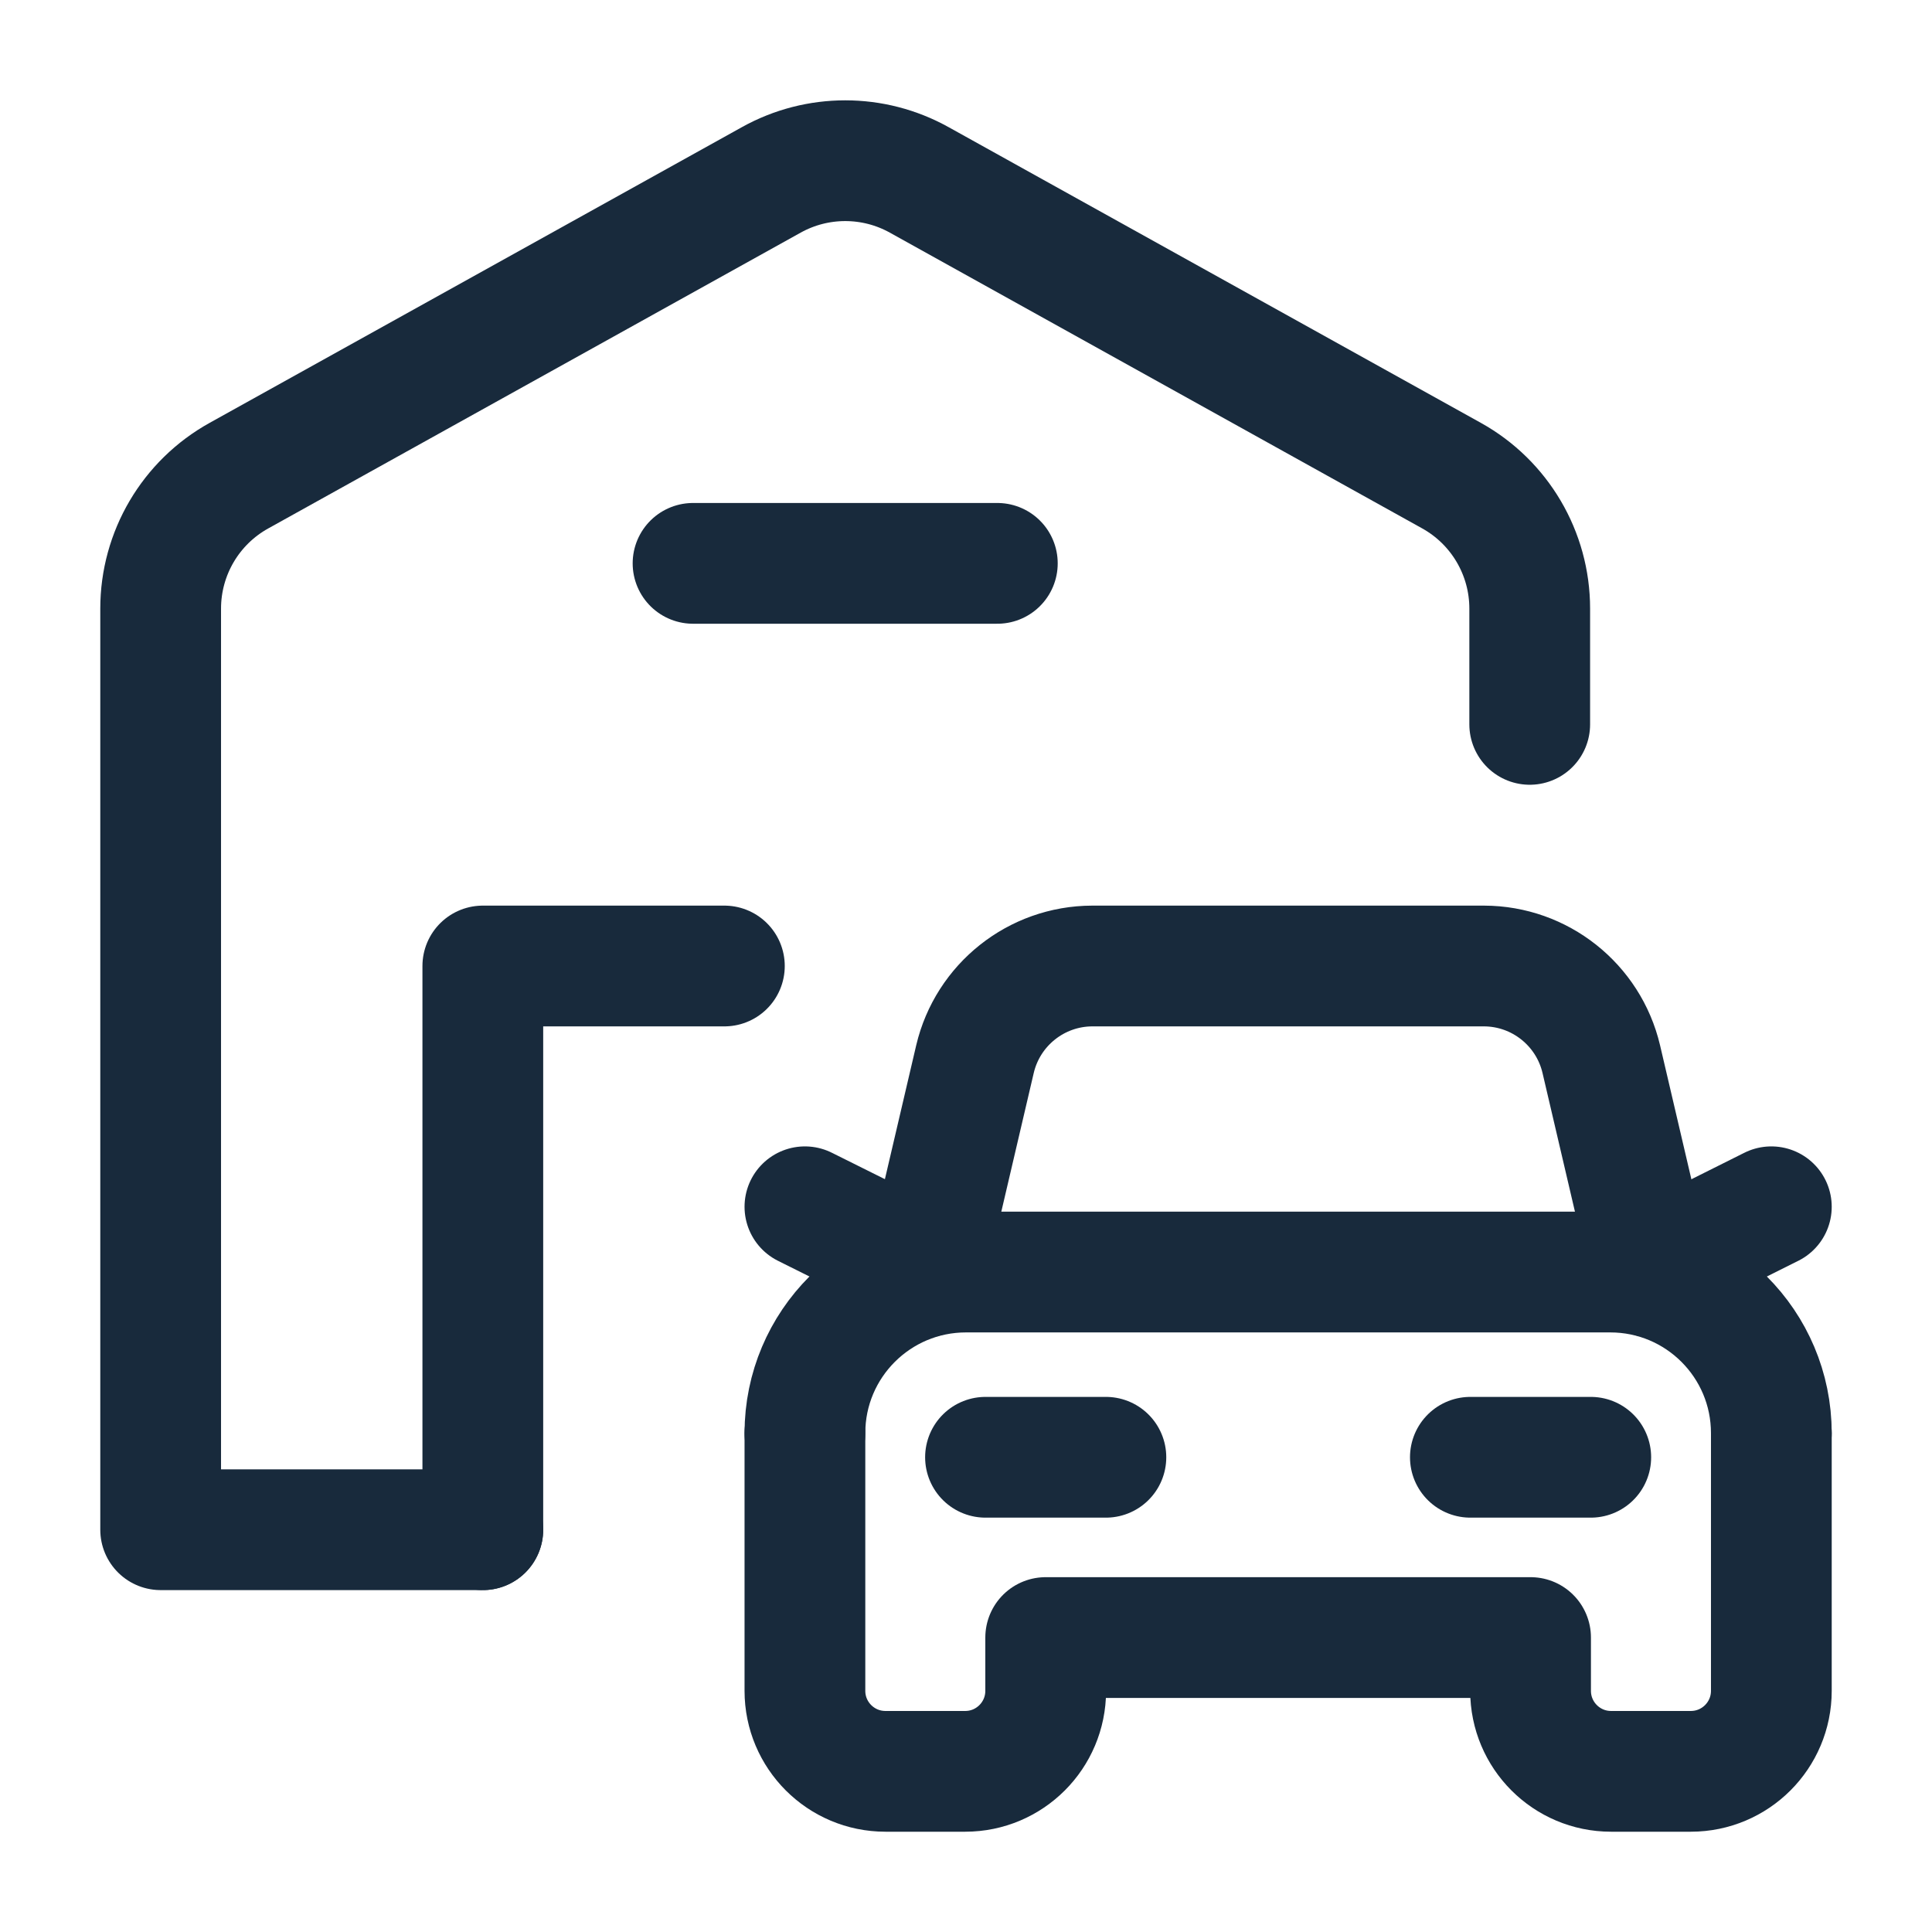
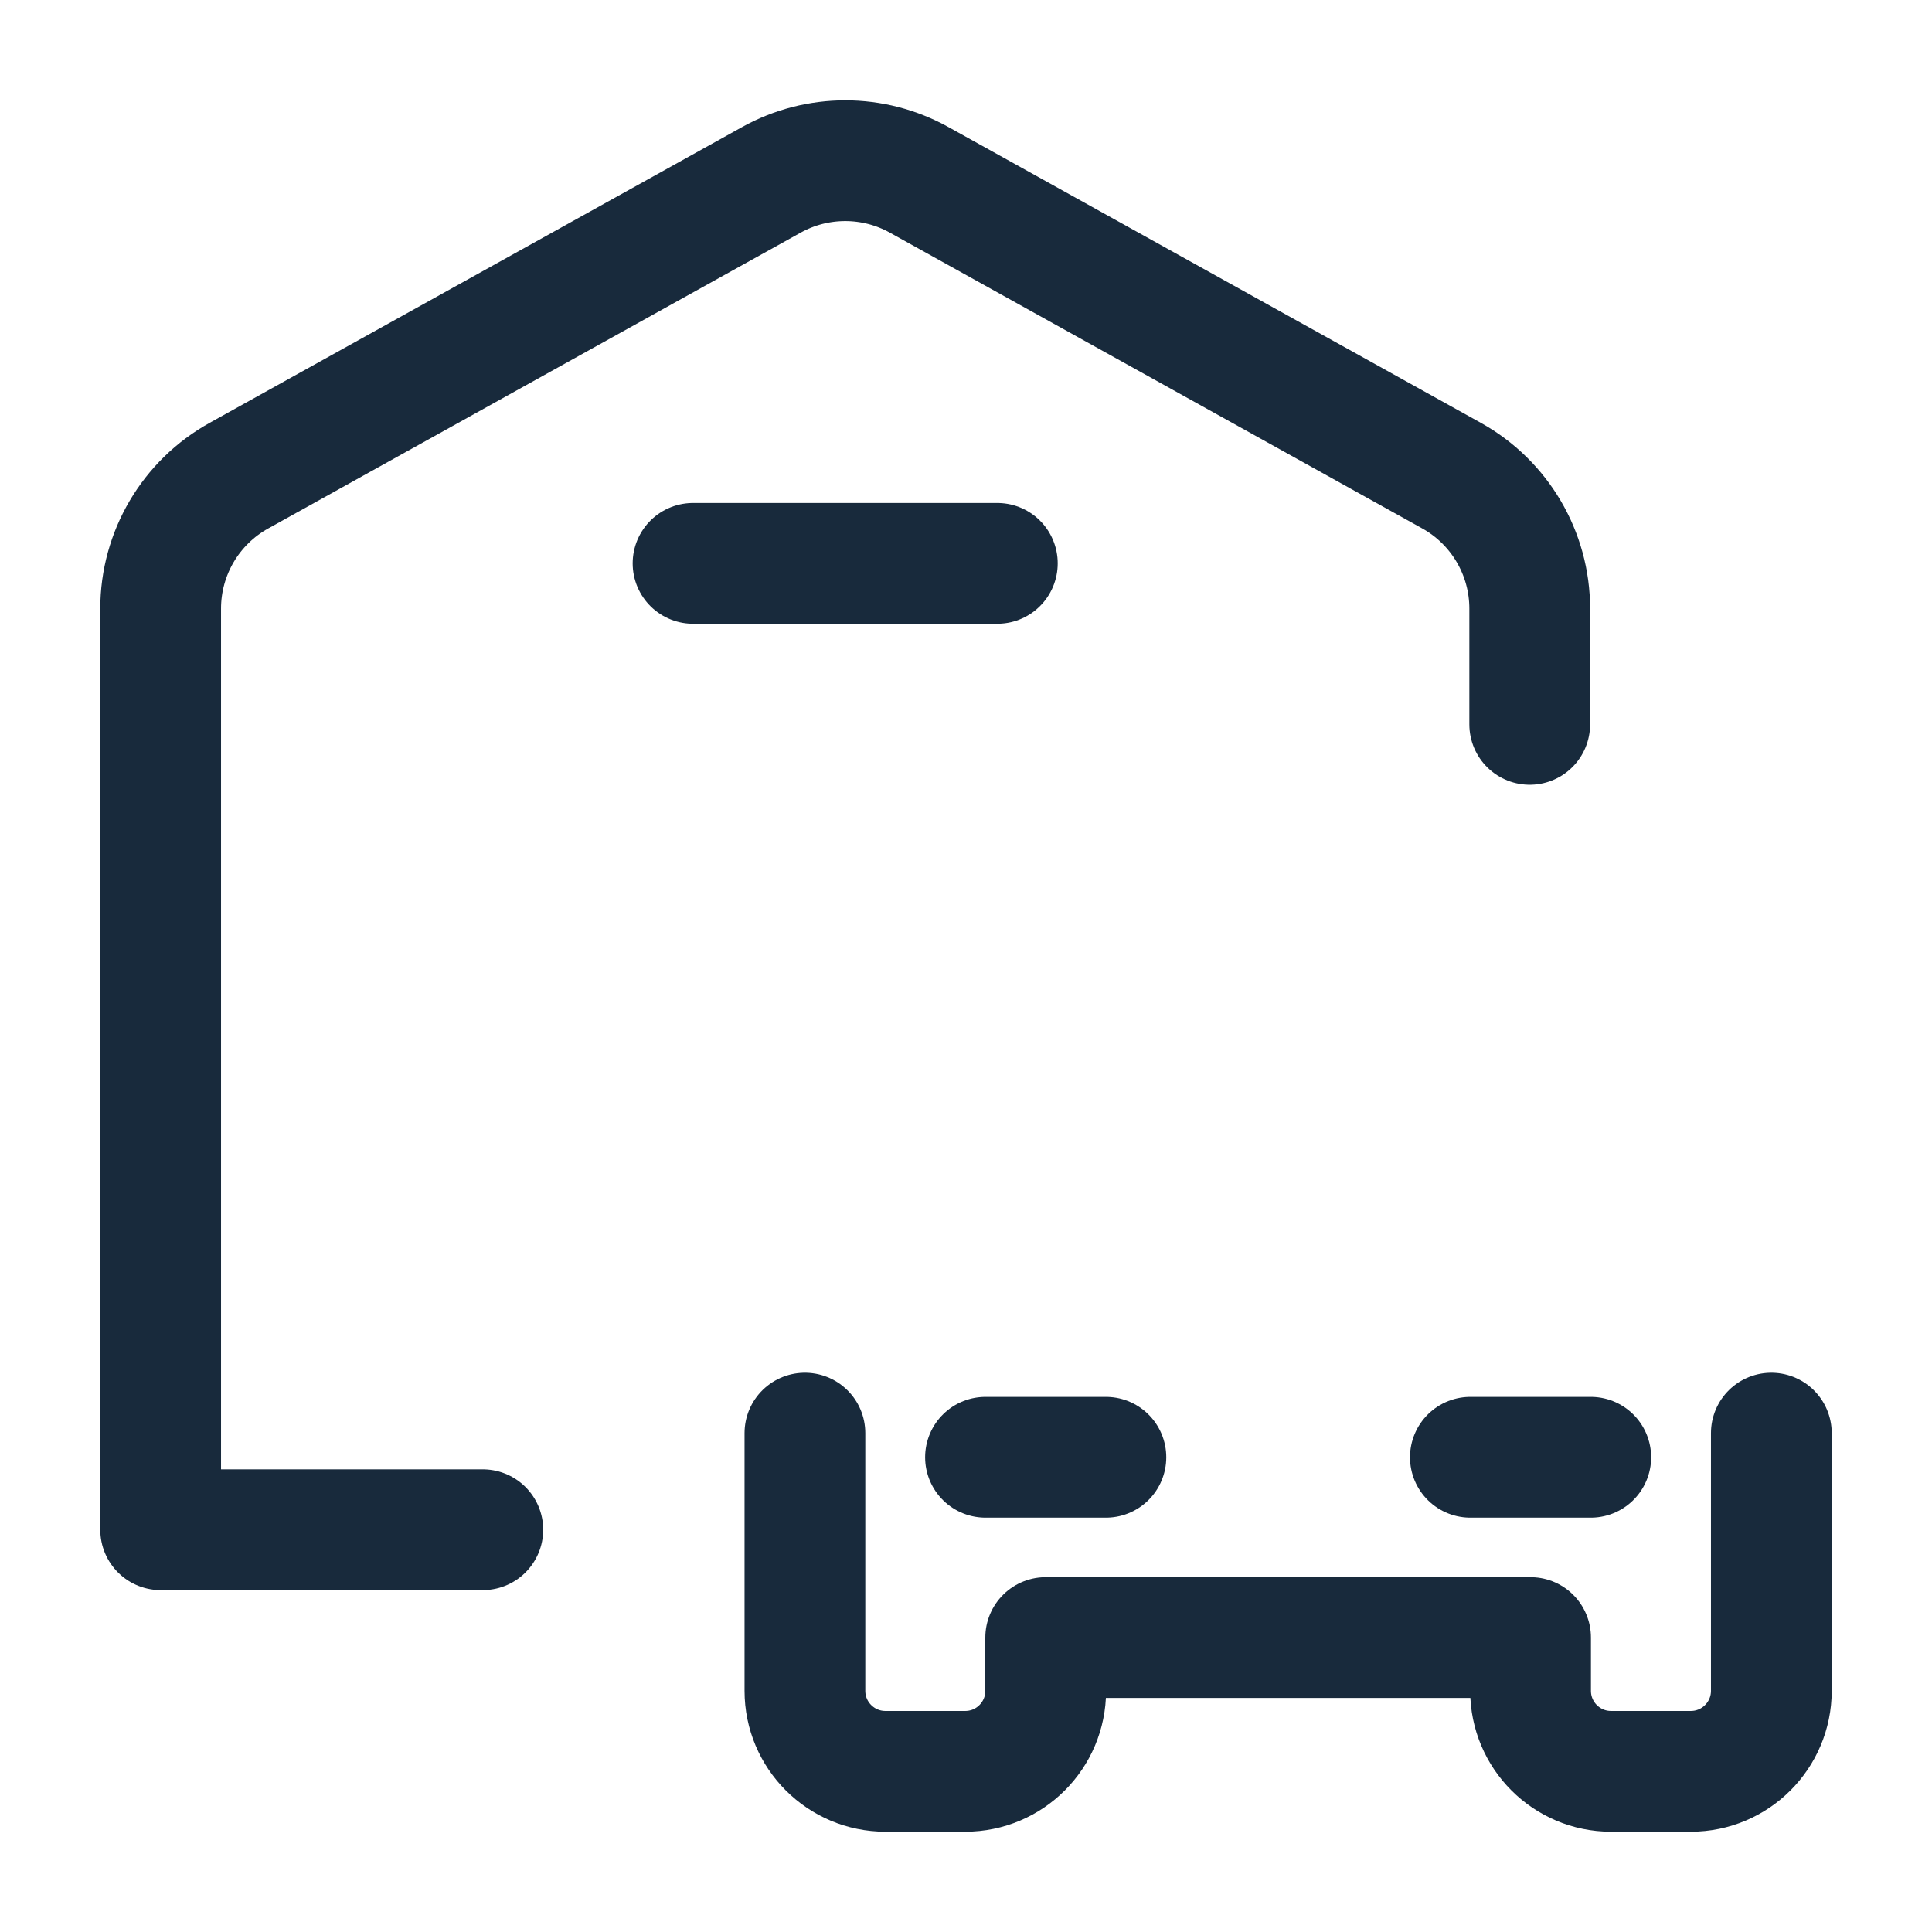
<svg xmlns="http://www.w3.org/2000/svg" width="32" height="32" viewBox="0 0 32 32" fill="none">
  <g id="Group">
    <path id="Path" d="M11.479 9.331H16.519" stroke="#182A3C" stroke-width="2" stroke-linecap="round" stroke-linejoin="round" />
-     <path id="Path_2" d="M11.998 16H7.997V25.337" stroke="#182A3C" stroke-width="2" stroke-linecap="round" stroke-linejoin="round" />
    <path id="Path_3" d="M7.997 25.337H2.661V10.08C2.661 9.165 3.157 8.322 3.958 7.878L12.776 2.979C13.537 2.556 14.463 2.556 15.224 2.979L24.042 7.878C24.841 8.322 25.337 9.165 25.337 10.08V11.998" stroke="#182A3C" stroke-width="2" stroke-linecap="round" stroke-linejoin="round" />
-     <path id="Path_4" d="M29.339 23.737C29.339 22.263 28.145 21.069 26.671 21.069H16C14.527 21.069 13.332 22.263 13.332 23.737" stroke="#182A3C" stroke-width="2" stroke-linecap="round" stroke-linejoin="round" />
    <path id="Path_5" d="M13.332 23.737V28.005C13.332 28.742 13.929 29.339 14.666 29.339H15.987C16.723 29.339 17.32 28.742 17.32 28.005V27.123H25.351V28.005C25.351 28.742 25.948 29.339 26.684 29.339H28.005C28.742 29.339 29.339 28.742 29.339 28.005V23.737" stroke="#182A3C" stroke-width="2" stroke-linecap="round" stroke-linejoin="round" />
    <path id="Path_6" d="M18.317 24.137H16.323" stroke="#182A3C" stroke-width="2" stroke-linecap="round" stroke-linejoin="round" />
    <path id="Path_7" d="M26.348 24.137H24.354" stroke="#182A3C" stroke-width="2" stroke-linecap="round" stroke-linejoin="round" />
-     <path id="Path_8" d="M27.345 20.985L29.339 19.988" stroke="#182A3C" stroke-width="2" stroke-linecap="round" stroke-linejoin="round" />
-     <path id="Path_9" d="M15.333 20.985L13.332 19.988" stroke="#182A3C" stroke-width="2" stroke-linecap="round" stroke-linejoin="round" />
-     <path id="Path_10" d="M18.091 16C17.166 16.002 16.362 16.64 16.149 17.541L15.304 21.155L16.149 17.541C16.362 16.64 17.166 16.002 18.091 16H24.58C25.505 16.002 26.309 16.64 26.522 17.541L27.367 21.155" stroke="#182A3C" stroke-width="2" stroke-linecap="round" stroke-linejoin="round" />
  </g>
</svg>